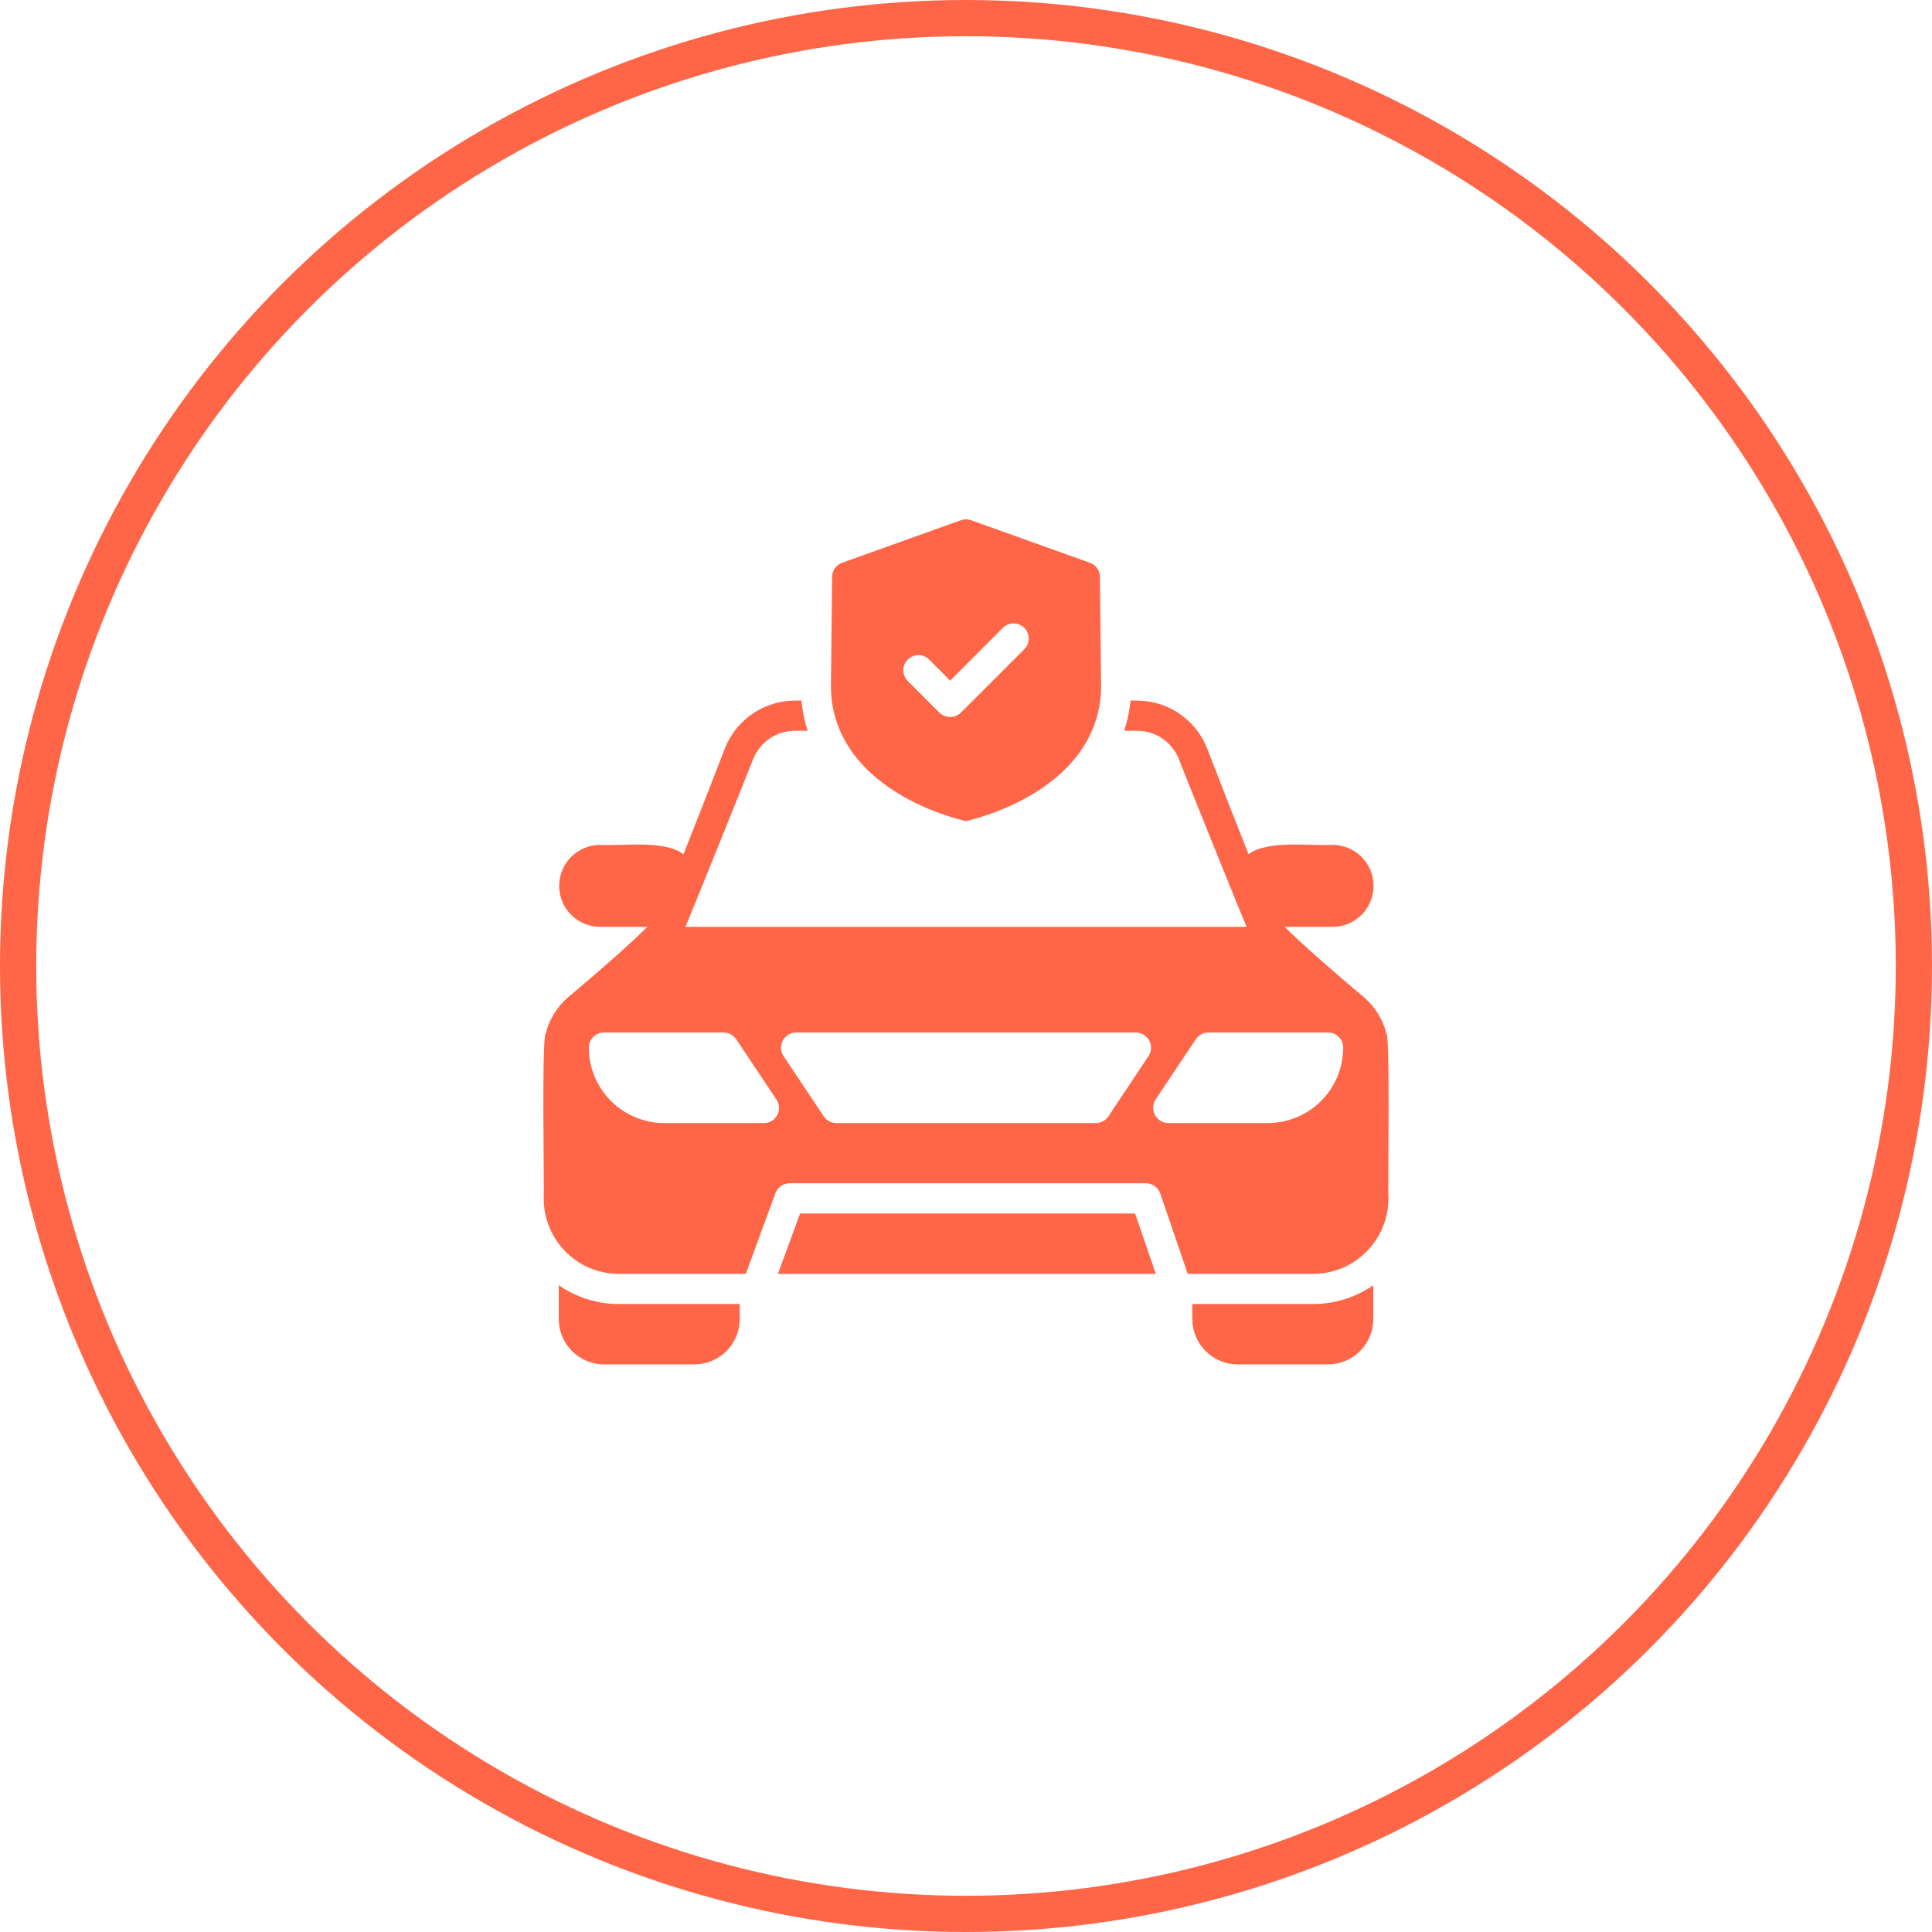
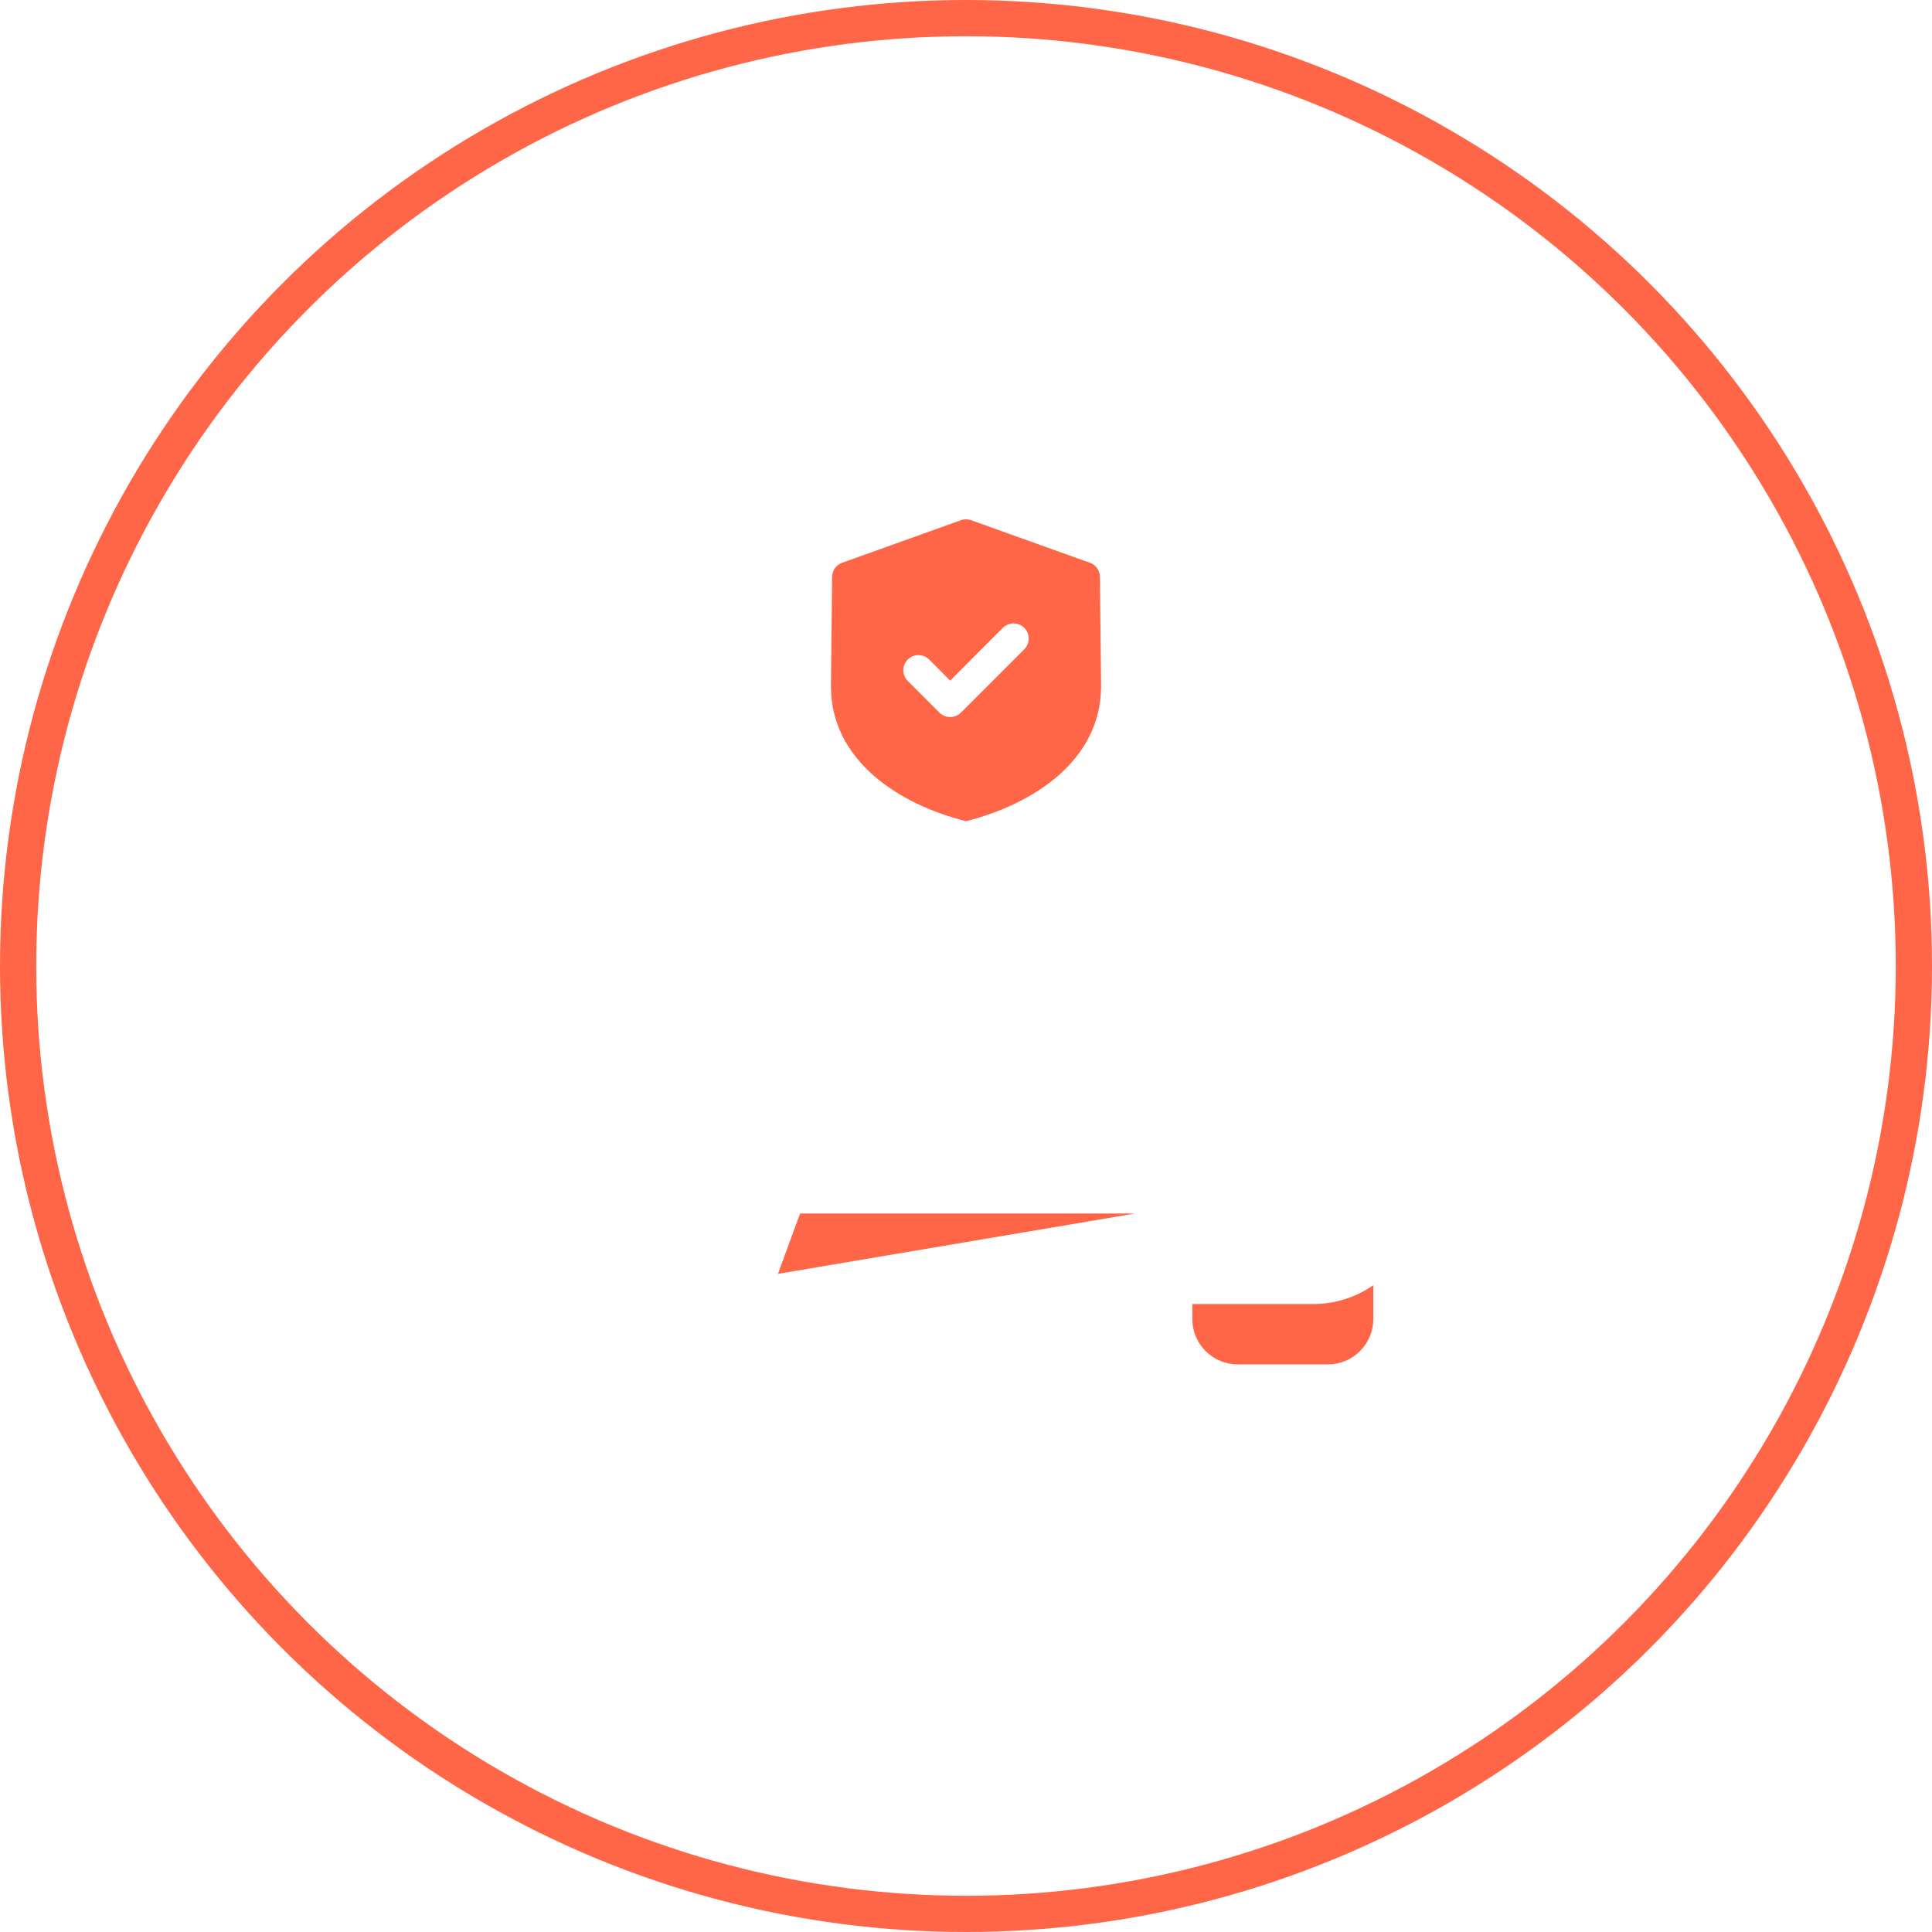
<svg xmlns="http://www.w3.org/2000/svg" width="80" height="80" viewBox="0 0 80 80" fill="none">
  <circle cx="40" cy="40" r="39.25" stroke="#FE6647" stroke-width="1.5" />
  <path d="M40 34.004C42.782 33.304 45.594 31.491 45.594 28.41L45.544 23.885C45.543 23.758 45.503 23.634 45.43 23.529C45.356 23.425 45.252 23.347 45.132 23.304L40.213 21.541C40.076 21.491 39.925 21.491 39.788 21.541L34.869 23.304C34.749 23.347 34.645 23.425 34.571 23.529C34.497 23.634 34.457 23.758 34.457 23.885L34.407 28.416C34.407 31.491 37.225 33.31 40 34.004ZM37.588 27.31C37.706 27.193 37.865 27.127 38.032 27.127C38.198 27.127 38.358 27.193 38.475 27.31L39.344 28.185L41.525 25.998C41.643 25.88 41.803 25.814 41.969 25.814C42.136 25.814 42.295 25.88 42.413 25.998C42.531 26.115 42.597 26.275 42.597 26.442C42.597 26.608 42.531 26.768 42.413 26.885L39.788 29.51C39.669 29.626 39.51 29.691 39.344 29.691C39.178 29.691 39.019 29.626 38.901 29.51L37.588 28.198C37.471 28.08 37.405 27.92 37.405 27.754C37.405 27.588 37.471 27.428 37.588 27.31Z" fill="#FE6647" />
-   <path d="M33.13 50.249L32.212 52.748H47.859L47.003 50.249H33.13Z" fill="#FE6647" />
-   <path d="M57.406 42.779C57.258 42.213 56.944 41.704 56.506 41.316C55.269 40.285 53.875 39.06 53.194 38.379H55.169C55.393 38.38 55.614 38.337 55.822 38.253C56.029 38.168 56.217 38.043 56.376 37.886C56.534 37.728 56.66 37.54 56.746 37.334C56.832 37.127 56.876 36.906 56.876 36.682C56.876 36.458 56.832 36.237 56.746 36.03C56.66 35.824 56.534 35.636 56.376 35.478C56.217 35.321 56.029 35.196 55.822 35.111C55.614 35.027 55.393 34.984 55.169 34.985C54.231 35.035 52.488 34.773 51.7 35.373C51.144 33.973 50.475 32.26 49.963 30.935C49.726 30.364 49.326 29.877 48.812 29.534C48.297 29.191 47.693 29.009 47.075 29.01H46.813C46.772 29.435 46.684 29.855 46.55 30.26H47.075C47.443 30.257 47.804 30.364 48.111 30.566C48.418 30.769 48.658 31.058 48.8 31.398C48.963 31.841 51.569 38.291 51.619 38.379H28.382C28.432 38.291 31.026 31.86 31.194 31.416C31.334 31.073 31.574 30.779 31.883 30.573C32.191 30.367 32.555 30.258 32.926 30.26H33.444C33.31 29.855 33.224 29.436 33.188 29.01H32.926C32.306 29.01 31.699 29.194 31.184 29.539C30.669 29.884 30.268 30.374 30.032 30.948C29.526 32.266 28.857 33.973 28.301 35.373C27.52 34.766 25.751 35.041 24.832 34.985C24.385 34.99 23.959 35.171 23.644 35.489C23.33 35.806 23.154 36.235 23.154 36.682C23.154 37.129 23.33 37.557 23.644 37.875C23.959 38.193 24.385 38.374 24.832 38.379H26.807C26.119 39.066 24.726 40.291 23.463 41.347C23.043 41.731 22.743 42.228 22.601 42.779C22.419 42.935 22.544 49.241 22.513 49.622C22.512 50.23 22.688 50.826 23.02 51.336C23.352 51.845 23.825 52.247 24.382 52.491C24.777 52.66 25.202 52.747 25.632 52.747H30.882L32.107 49.41C32.151 49.289 32.231 49.185 32.336 49.111C32.441 49.037 32.566 48.998 32.694 48.997H47.45C47.581 48.997 47.709 49.038 47.816 49.114C47.922 49.19 48.002 49.298 48.044 49.422L49.182 52.747H54.369C54.799 52.747 55.224 52.66 55.619 52.491C56.176 52.246 56.65 51.844 56.983 51.335C57.315 50.826 57.493 50.231 57.494 49.622C57.456 49.222 57.575 42.947 57.406 42.779ZM32.182 46.172C32.13 46.273 32.051 46.357 31.954 46.416C31.857 46.474 31.745 46.505 31.632 46.504H27.507C26.678 46.503 25.884 46.174 25.298 45.588C24.712 45.002 24.382 44.207 24.382 43.379C24.383 43.213 24.448 43.054 24.566 42.937C24.683 42.82 24.841 42.754 25.007 42.754H29.963C30.066 42.754 30.166 42.779 30.256 42.827C30.347 42.875 30.424 42.944 30.482 43.029L32.151 45.529C32.215 45.623 32.252 45.732 32.258 45.846C32.263 45.96 32.237 46.073 32.182 46.172ZM47.557 43.729L45.894 46.229C45.836 46.313 45.759 46.382 45.669 46.43C45.578 46.478 45.478 46.503 45.375 46.504H34.632C34.53 46.503 34.429 46.478 34.339 46.43C34.248 46.382 34.171 46.313 34.113 46.229L32.444 43.729C32.382 43.634 32.346 43.525 32.34 43.412C32.335 43.299 32.36 43.187 32.413 43.087C32.466 42.987 32.545 42.903 32.642 42.844C32.739 42.786 32.85 42.754 32.963 42.754H47.038C47.151 42.755 47.262 42.786 47.358 42.845C47.455 42.904 47.534 42.987 47.587 43.087C47.64 43.187 47.665 43.299 47.66 43.412C47.655 43.525 47.619 43.634 47.557 43.729ZM52.494 46.504H48.369C48.257 46.501 48.147 46.469 48.051 46.41C47.955 46.351 47.877 46.268 47.824 46.168C47.771 46.069 47.745 45.957 47.75 45.845C47.755 45.732 47.789 45.623 47.85 45.529L49.519 43.029C49.577 42.944 49.654 42.875 49.745 42.827C49.835 42.779 49.936 42.754 50.038 42.754H54.994C55.16 42.754 55.318 42.82 55.435 42.937C55.553 43.054 55.618 43.213 55.619 43.379C55.619 44.207 55.289 45.002 54.703 45.588C54.117 46.174 53.323 46.503 52.494 46.504Z" fill="#FE6647" />
-   <path d="M23.136 53.217V54.622C23.137 55.118 23.335 55.594 23.686 55.945C24.037 56.297 24.513 56.495 25.01 56.496H28.758C29.254 56.495 29.73 56.297 30.081 55.945C30.432 55.594 30.63 55.118 30.631 54.622V53.997H25.634C24.741 54 23.869 53.727 23.136 53.217Z" fill="#FE6647" />
+   <path d="M33.13 50.249L32.212 52.748L47.003 50.249H33.13Z" fill="#FE6647" />
  <path d="M49.371 53.997V54.622C49.372 55.118 49.57 55.594 49.921 55.945C50.272 56.297 50.748 56.495 51.245 56.496H54.992C55.489 56.495 55.965 56.297 56.316 55.945C56.667 55.594 56.865 55.118 56.866 54.622V53.217C56.133 53.727 55.261 53.999 54.368 53.997H49.371Z" fill="#FE6647" />
</svg>